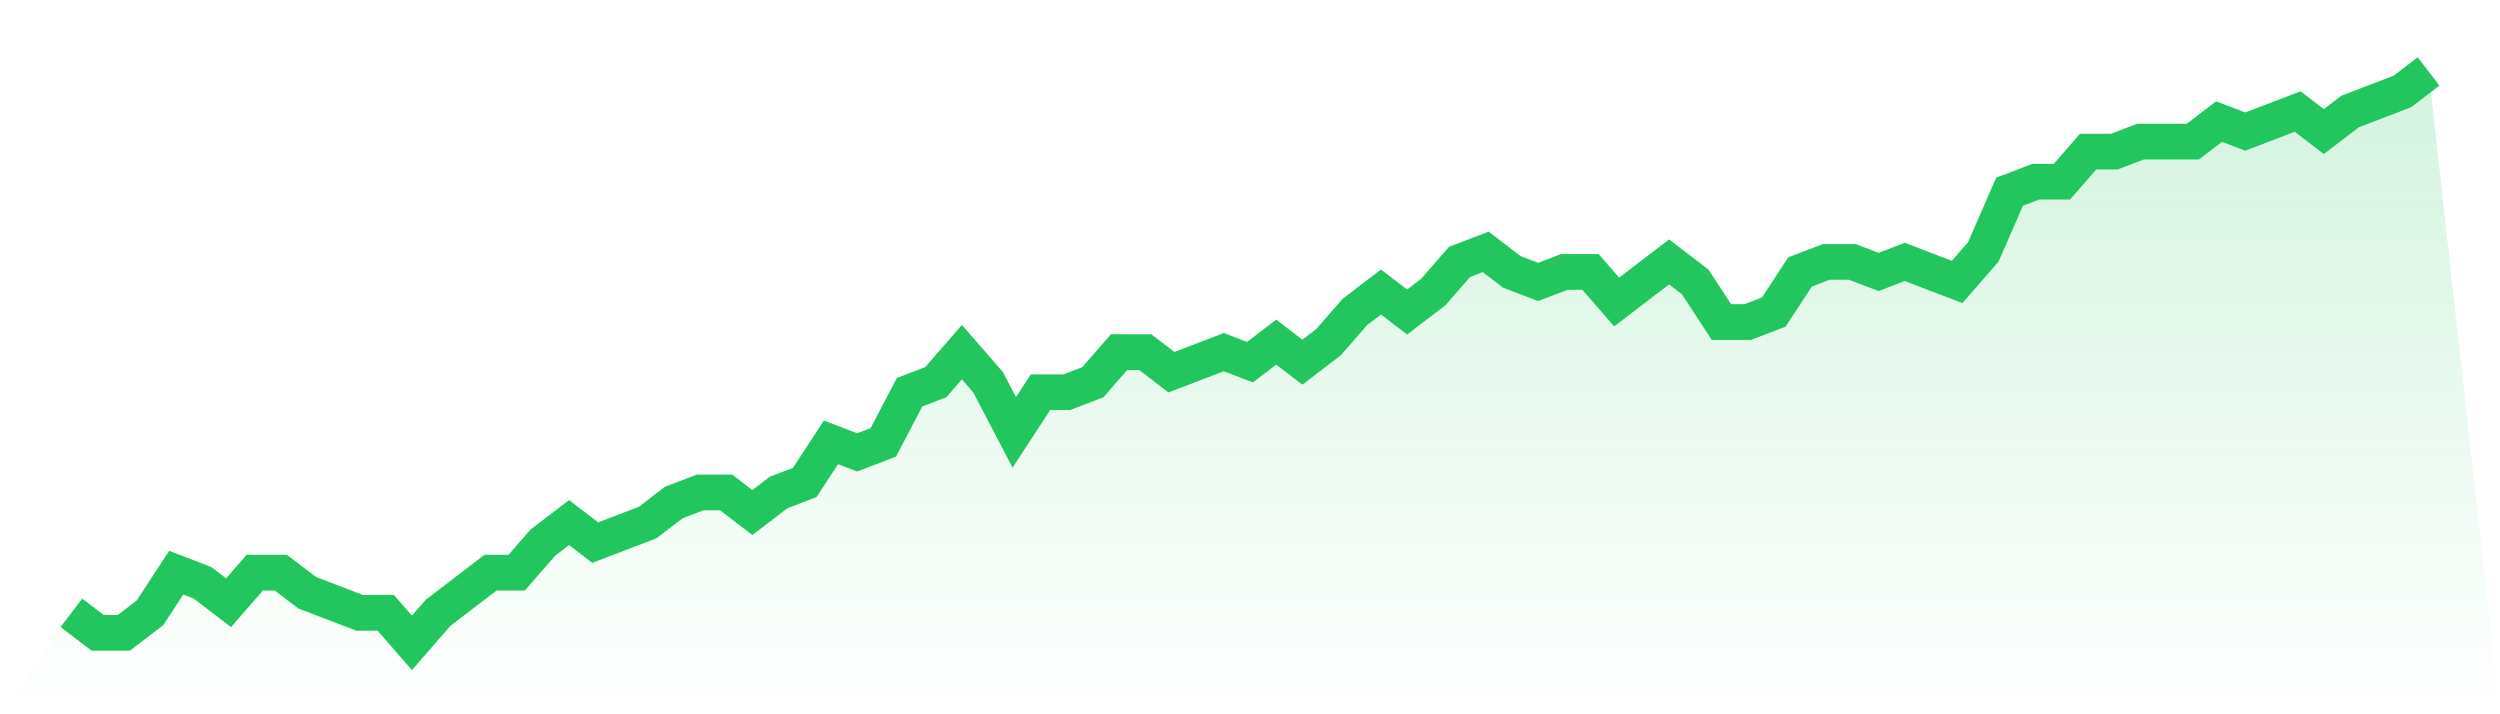
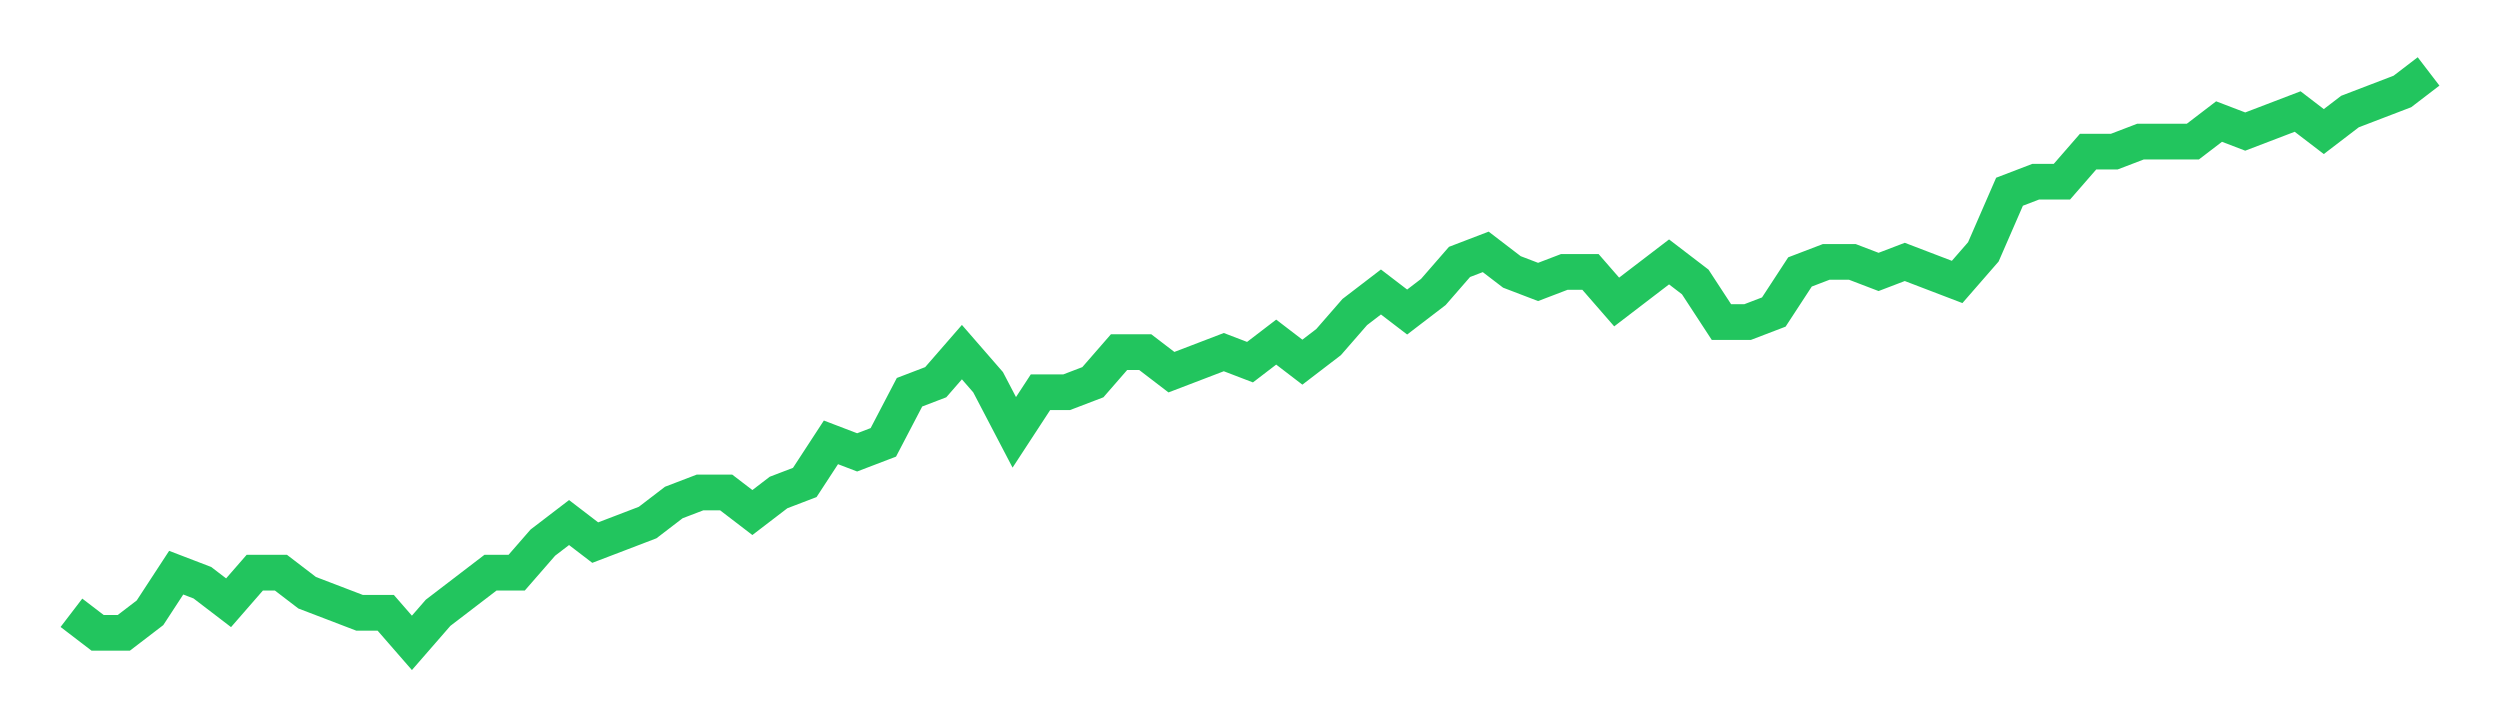
<svg xmlns="http://www.w3.org/2000/svg" viewBox="0 0 140 40">
  <defs>
    <linearGradient id="gradient" x1="0" x2="0" y1="0" y2="1">
      <stop offset="0%" stop-color="#22c55e" stop-opacity="0.2" />
      <stop offset="100%" stop-color="#22c55e" stop-opacity="0" />
    </linearGradient>
  </defs>
-   <path d="M4,34.316 L4,34.316 L5.467,35.439 L6.933,35.439 L8.4,34.316 L9.867,32.07 L11.333,32.632 L12.8,33.754 L14.267,32.07 L15.733,32.07 L17.2,33.193 L18.667,33.754 L20.133,34.316 L21.6,34.316 L23.067,36 L24.533,34.316 L26,33.193 L27.467,32.07 L28.933,32.07 L30.4,30.386 L31.867,29.263 L33.333,30.386 L34.8,29.825 L36.267,29.263 L37.733,28.14 L39.2,27.579 L40.667,27.579 L42.133,28.702 L43.6,27.579 L45.067,27.018 L46.533,24.772 L48,25.333 L49.467,24.772 L50.933,21.965 L52.4,21.404 L53.867,19.719 L55.333,21.404 L56.8,24.211 L58.267,21.965 L59.733,21.965 L61.2,21.404 L62.667,19.719 L64.133,19.719 L65.6,20.842 L67.067,20.281 L68.533,19.719 L70,20.281 L71.467,19.158 L72.933,20.281 L74.4,19.158 L75.867,17.474 L77.333,16.351 L78.8,17.474 L80.267,16.351 L81.733,14.667 L83.2,14.105 L84.667,15.228 L86.133,15.789 L87.6,15.228 L89.067,15.228 L90.533,16.912 L92,15.789 L93.467,14.667 L94.933,15.789 L96.4,18.035 L97.867,18.035 L99.333,17.474 L100.8,15.228 L102.267,14.667 L103.733,14.667 L105.2,15.228 L106.667,14.667 L108.133,15.228 L109.6,15.789 L111.067,14.105 L112.533,10.737 L114,10.175 L115.467,10.175 L116.933,8.491 L118.4,8.491 L119.867,7.93 L121.333,7.93 L122.8,7.93 L124.267,6.807 L125.733,7.368 L127.2,6.807 L128.667,6.246 L130.133,7.368 L131.6,6.246 L133.067,5.684 L134.533,5.123 L136,4 L140,40 L0,40 z" fill="url(#gradient)" />
  <path d="M4,34.316 L4,34.316 L5.467,35.439 L6.933,35.439 L8.4,34.316 L9.867,32.07 L11.333,32.632 L12.8,33.754 L14.267,32.07 L15.733,32.07 L17.2,33.193 L18.667,33.754 L20.133,34.316 L21.6,34.316 L23.067,36 L24.533,34.316 L26,33.193 L27.467,32.07 L28.933,32.07 L30.4,30.386 L31.867,29.263 L33.333,30.386 L34.8,29.825 L36.267,29.263 L37.733,28.14 L39.2,27.579 L40.667,27.579 L42.133,28.702 L43.6,27.579 L45.067,27.018 L46.533,24.772 L48,25.333 L49.467,24.772 L50.933,21.965 L52.4,21.404 L53.867,19.719 L55.333,21.404 L56.8,24.211 L58.267,21.965 L59.733,21.965 L61.2,21.404 L62.667,19.719 L64.133,19.719 L65.6,20.842 L67.067,20.281 L68.533,19.719 L70,20.281 L71.467,19.158 L72.933,20.281 L74.4,19.158 L75.867,17.474 L77.333,16.351 L78.8,17.474 L80.267,16.351 L81.733,14.667 L83.2,14.105 L84.667,15.228 L86.133,15.789 L87.6,15.228 L89.067,15.228 L90.533,16.912 L92,15.789 L93.467,14.667 L94.933,15.789 L96.4,18.035 L97.867,18.035 L99.333,17.474 L100.8,15.228 L102.267,14.667 L103.733,14.667 L105.2,15.228 L106.667,14.667 L108.133,15.228 L109.6,15.789 L111.067,14.105 L112.533,10.737 L114,10.175 L115.467,10.175 L116.933,8.491 L118.4,8.491 L119.867,7.93 L121.333,7.93 L122.8,7.93 L124.267,6.807 L125.733,7.368 L127.2,6.807 L128.667,6.246 L130.133,7.368 L131.6,6.246 L133.067,5.684 L134.533,5.123 L136,4" fill="none" stroke="#22c55e" stroke-width="2" />
</svg>